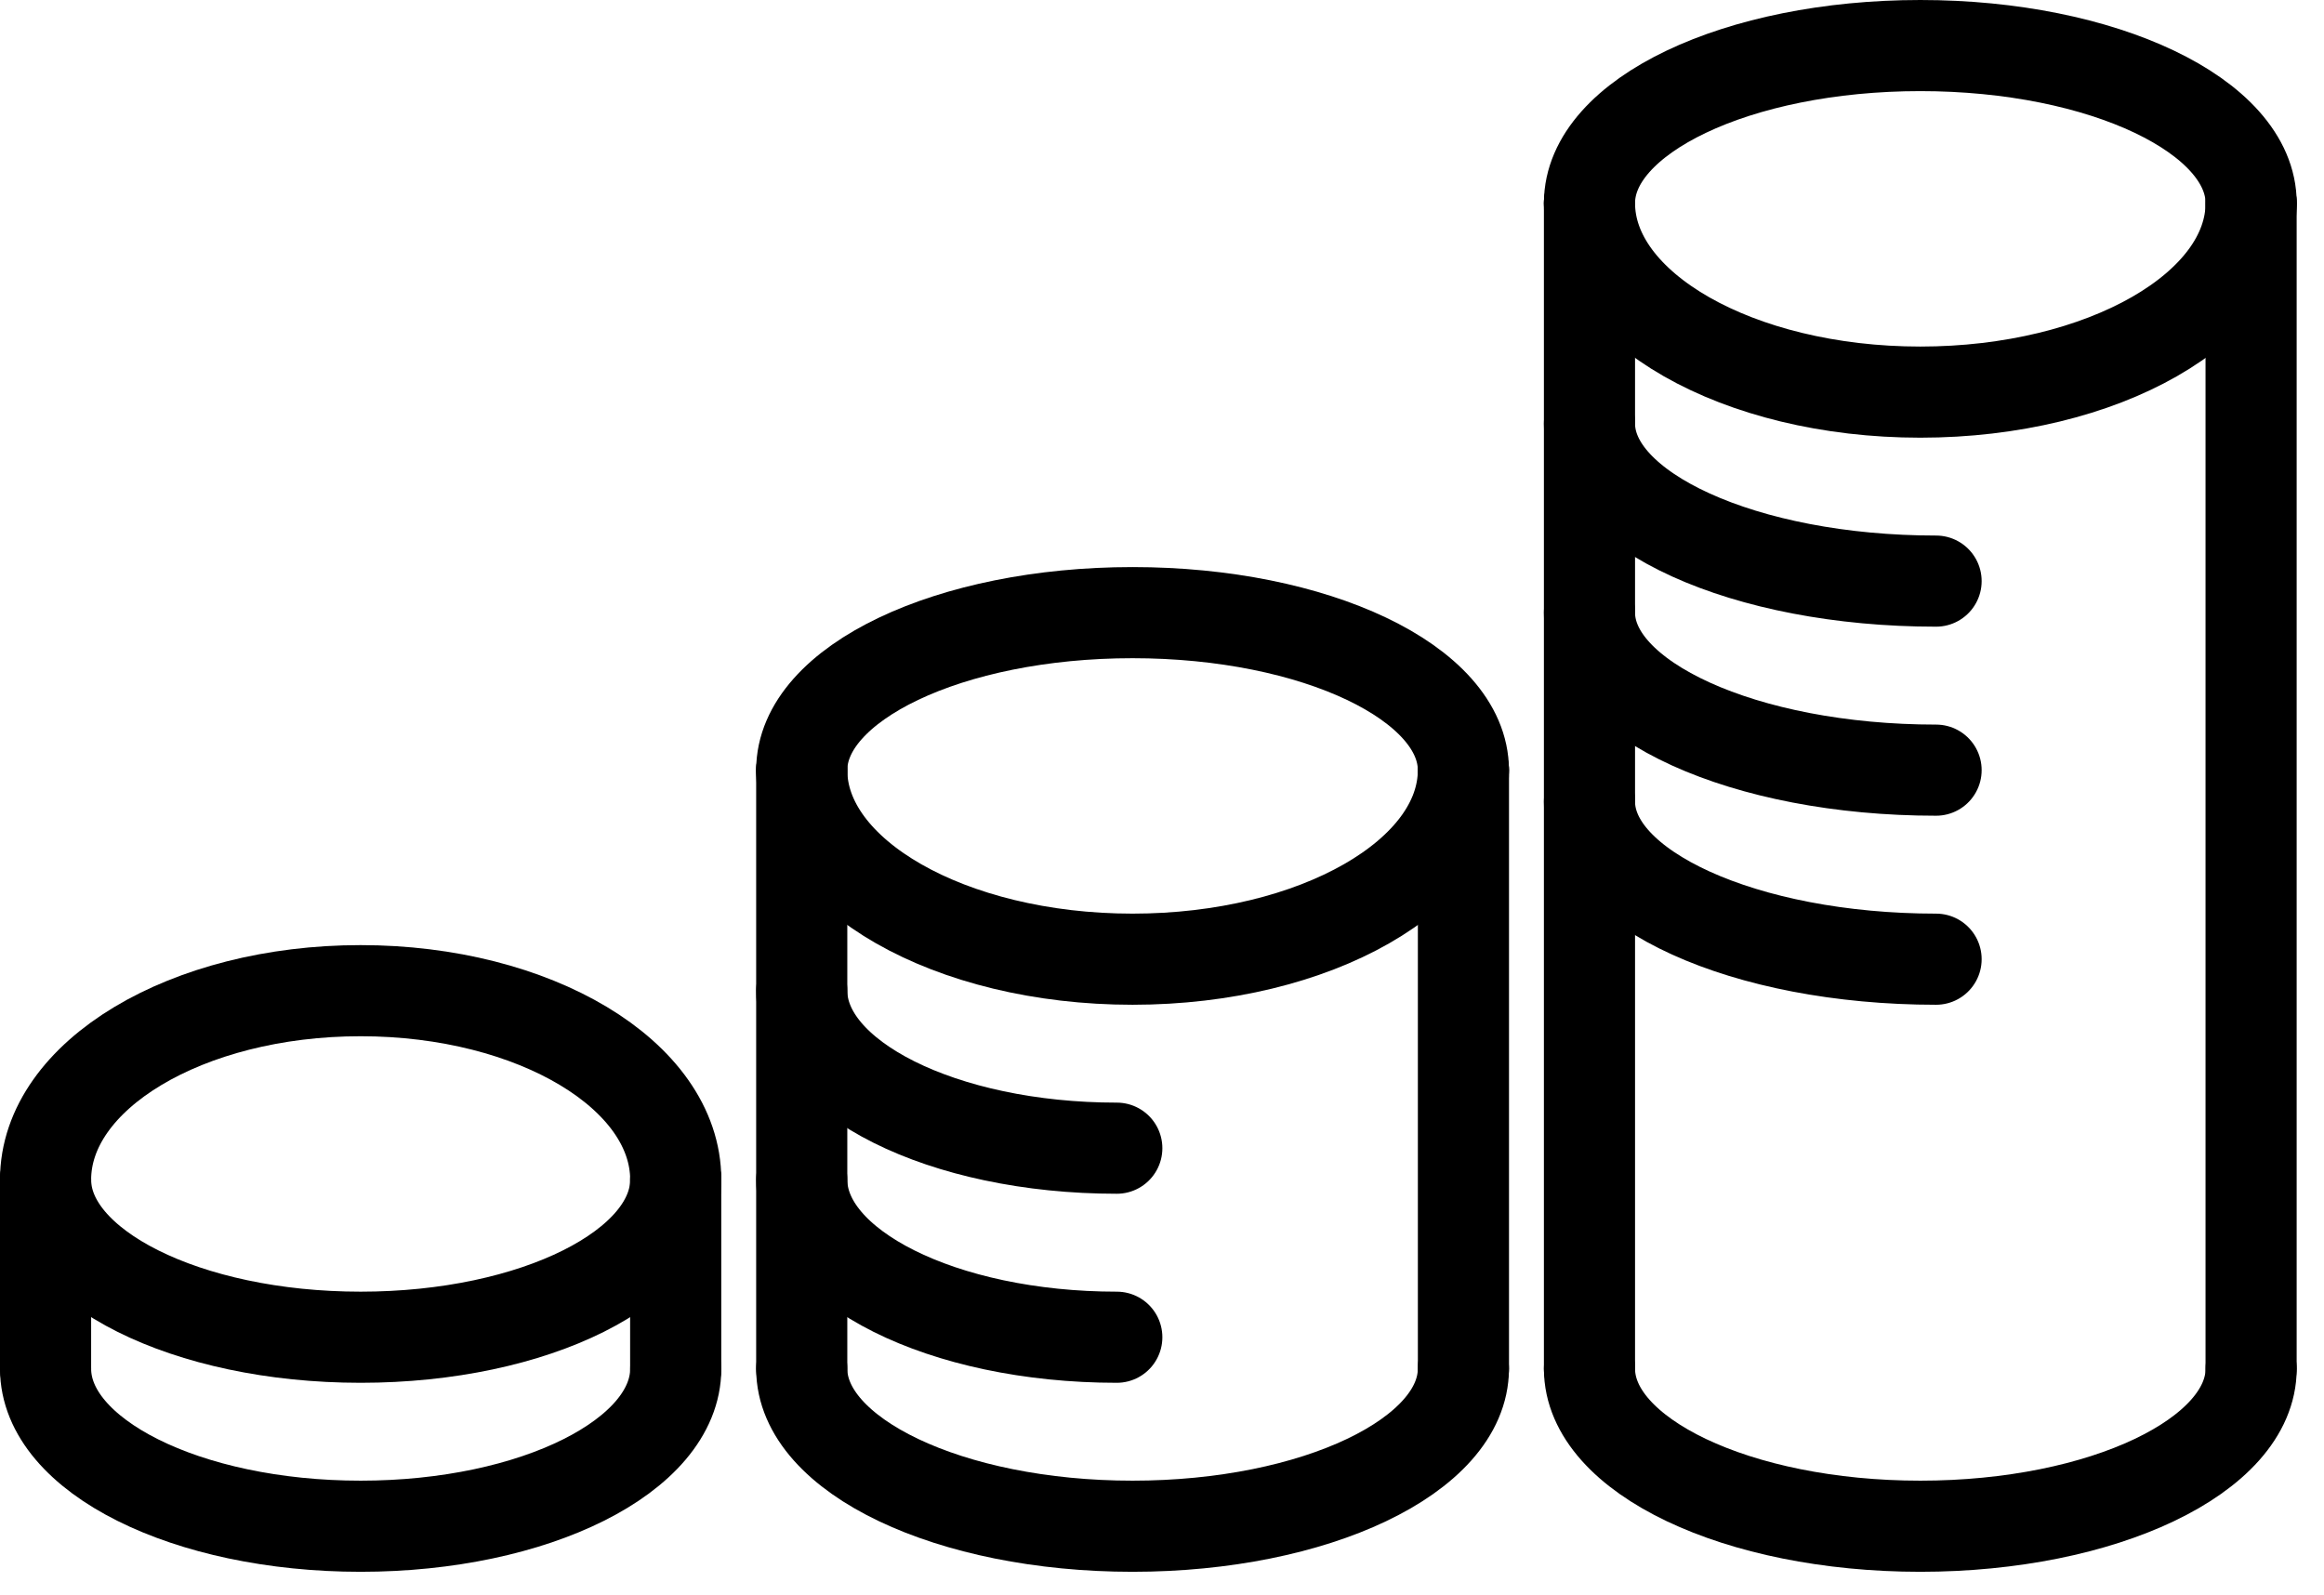
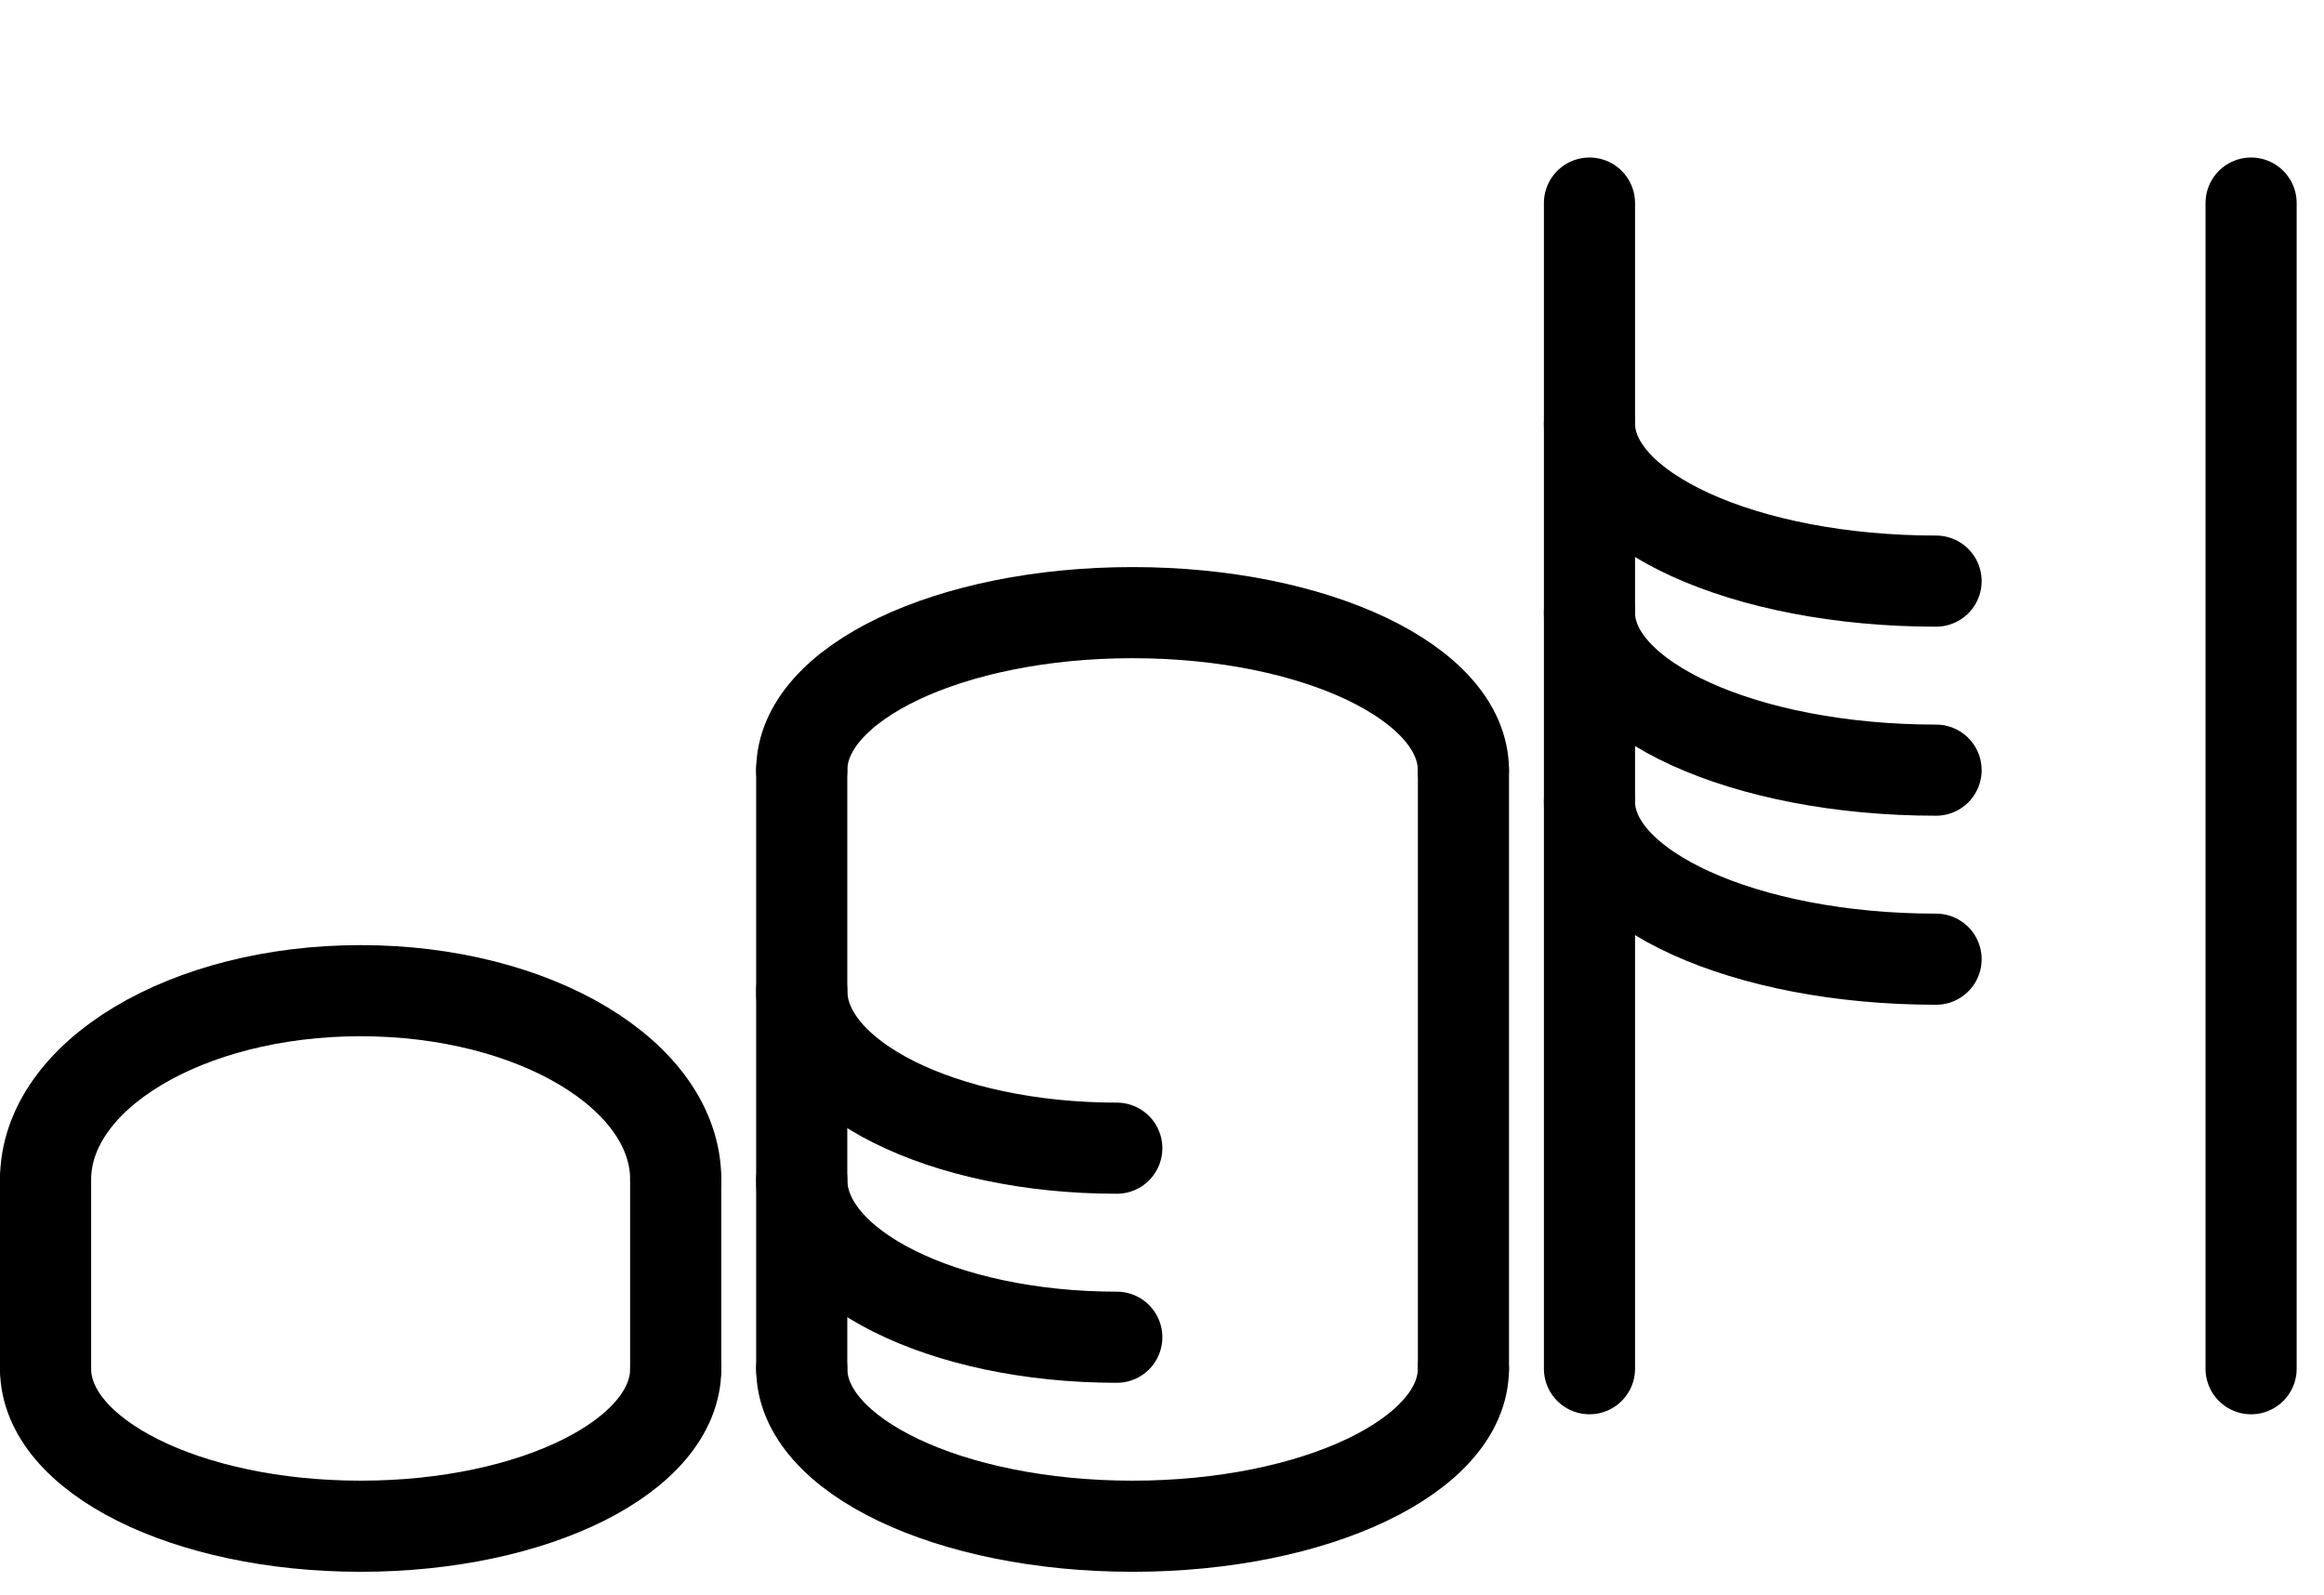
<svg xmlns="http://www.w3.org/2000/svg" width="51" height="35" viewBox="0 0 51 35" fill="none">
  <path d="M17.594 16.903C17.594 14.993 20.842 13.446 24.854 13.446C28.866 13.446 32.114 14.993 32.114 16.903" stroke="black" stroke-width="2" stroke-linecap="round" stroke-linejoin="round" />
  <path d="M32.114 30.04C32.114 31.95 28.863 33.497 24.854 33.497C20.844 33.497 17.594 31.95 17.594 30.04" stroke="black" stroke-width="2" stroke-linecap="round" stroke-linejoin="round" />
-   <path d="M32.114 16.903C32.114 19.194 28.863 21.052 24.854 21.052C20.844 21.052 17.594 19.191 17.594 16.903" stroke="black" stroke-width="2" stroke-linecap="round" stroke-linejoin="round" />
  <path d="M24.508 25.2C20.687 25.2 17.594 23.653 17.594 21.743" stroke="black" stroke-width="2" stroke-linecap="round" stroke-linejoin="round" />
  <path d="M24.508 29.349C20.687 29.349 17.594 27.802 17.594 25.892" stroke="black" stroke-width="2" stroke-linecap="round" stroke-linejoin="round" />
  <path d="M17.594 16.903V21.614V25.759V30.04" stroke="black" stroke-width="2" stroke-linecap="round" stroke-linejoin="round" />
  <path d="M32.115 16.903V30.04" stroke="black" stroke-width="2" stroke-linecap="round" stroke-linejoin="round" />
  <path d="M1 25.892C1 23.599 4.096 21.743 7.914 21.743C11.733 21.743 14.829 23.599 14.829 25.892" stroke="black" stroke-width="2" stroke-linecap="round" stroke-linejoin="round" />
  <path d="M14.829 30.04C14.829 31.95 11.735 33.497 7.914 33.497C4.093 33.497 1 31.95 1 30.04" stroke="black" stroke-width="2" stroke-linecap="round" stroke-linejoin="round" />
-   <path d="M14.829 25.892C14.829 27.8 11.735 29.349 7.914 29.349C4.093 29.349 1 27.798 1 25.892" stroke="black" stroke-width="2" stroke-linecap="round" stroke-linejoin="round" />
  <path d="M1 25.892V30.04" stroke="black" stroke-width="2" stroke-linecap="round" stroke-linejoin="round" />
  <path d="M14.828 25.892V30.04" stroke="black" stroke-width="2" stroke-linecap="round" stroke-linejoin="round" />
-   <path d="M34.881 4.457C34.881 2.547 38.129 1 42.141 1C46.153 1 49.401 2.547 49.401 4.457" stroke="black" stroke-width="2" stroke-linecap="round" stroke-linejoin="round" />
-   <path d="M49.401 30.04C49.401 31.95 46.15 33.497 42.141 33.497C38.132 33.497 34.881 31.95 34.881 30.04" stroke="black" stroke-width="2" stroke-linecap="round" stroke-linejoin="round" />
-   <path d="M49.401 4.457C49.401 6.748 46.15 8.606 42.141 8.606C38.132 8.606 34.881 6.745 34.881 4.457" stroke="black" stroke-width="2" stroke-linecap="round" stroke-linejoin="round" />
  <path d="M42.487 21.052C38.283 21.052 34.881 19.506 34.881 17.594" stroke="black" stroke-width="2" stroke-linecap="round" stroke-linejoin="round" />
  <path d="M42.487 16.903C38.283 16.903 34.881 15.356 34.881 13.446" stroke="black" stroke-width="2" stroke-linecap="round" stroke-linejoin="round" />
  <path d="M42.487 12.754C38.283 12.754 34.881 11.207 34.881 9.297" stroke="black" stroke-width="2" stroke-linecap="round" stroke-linejoin="round" />
  <path d="M34.881 4.457V8.875V13.103V17.331V30.04" stroke="black" stroke-width="2" stroke-linecap="round" stroke-linejoin="round" />
  <path d="M49.4 4.457V30.04" stroke="black" stroke-width="2" stroke-linecap="round" stroke-linejoin="round" />
</svg>